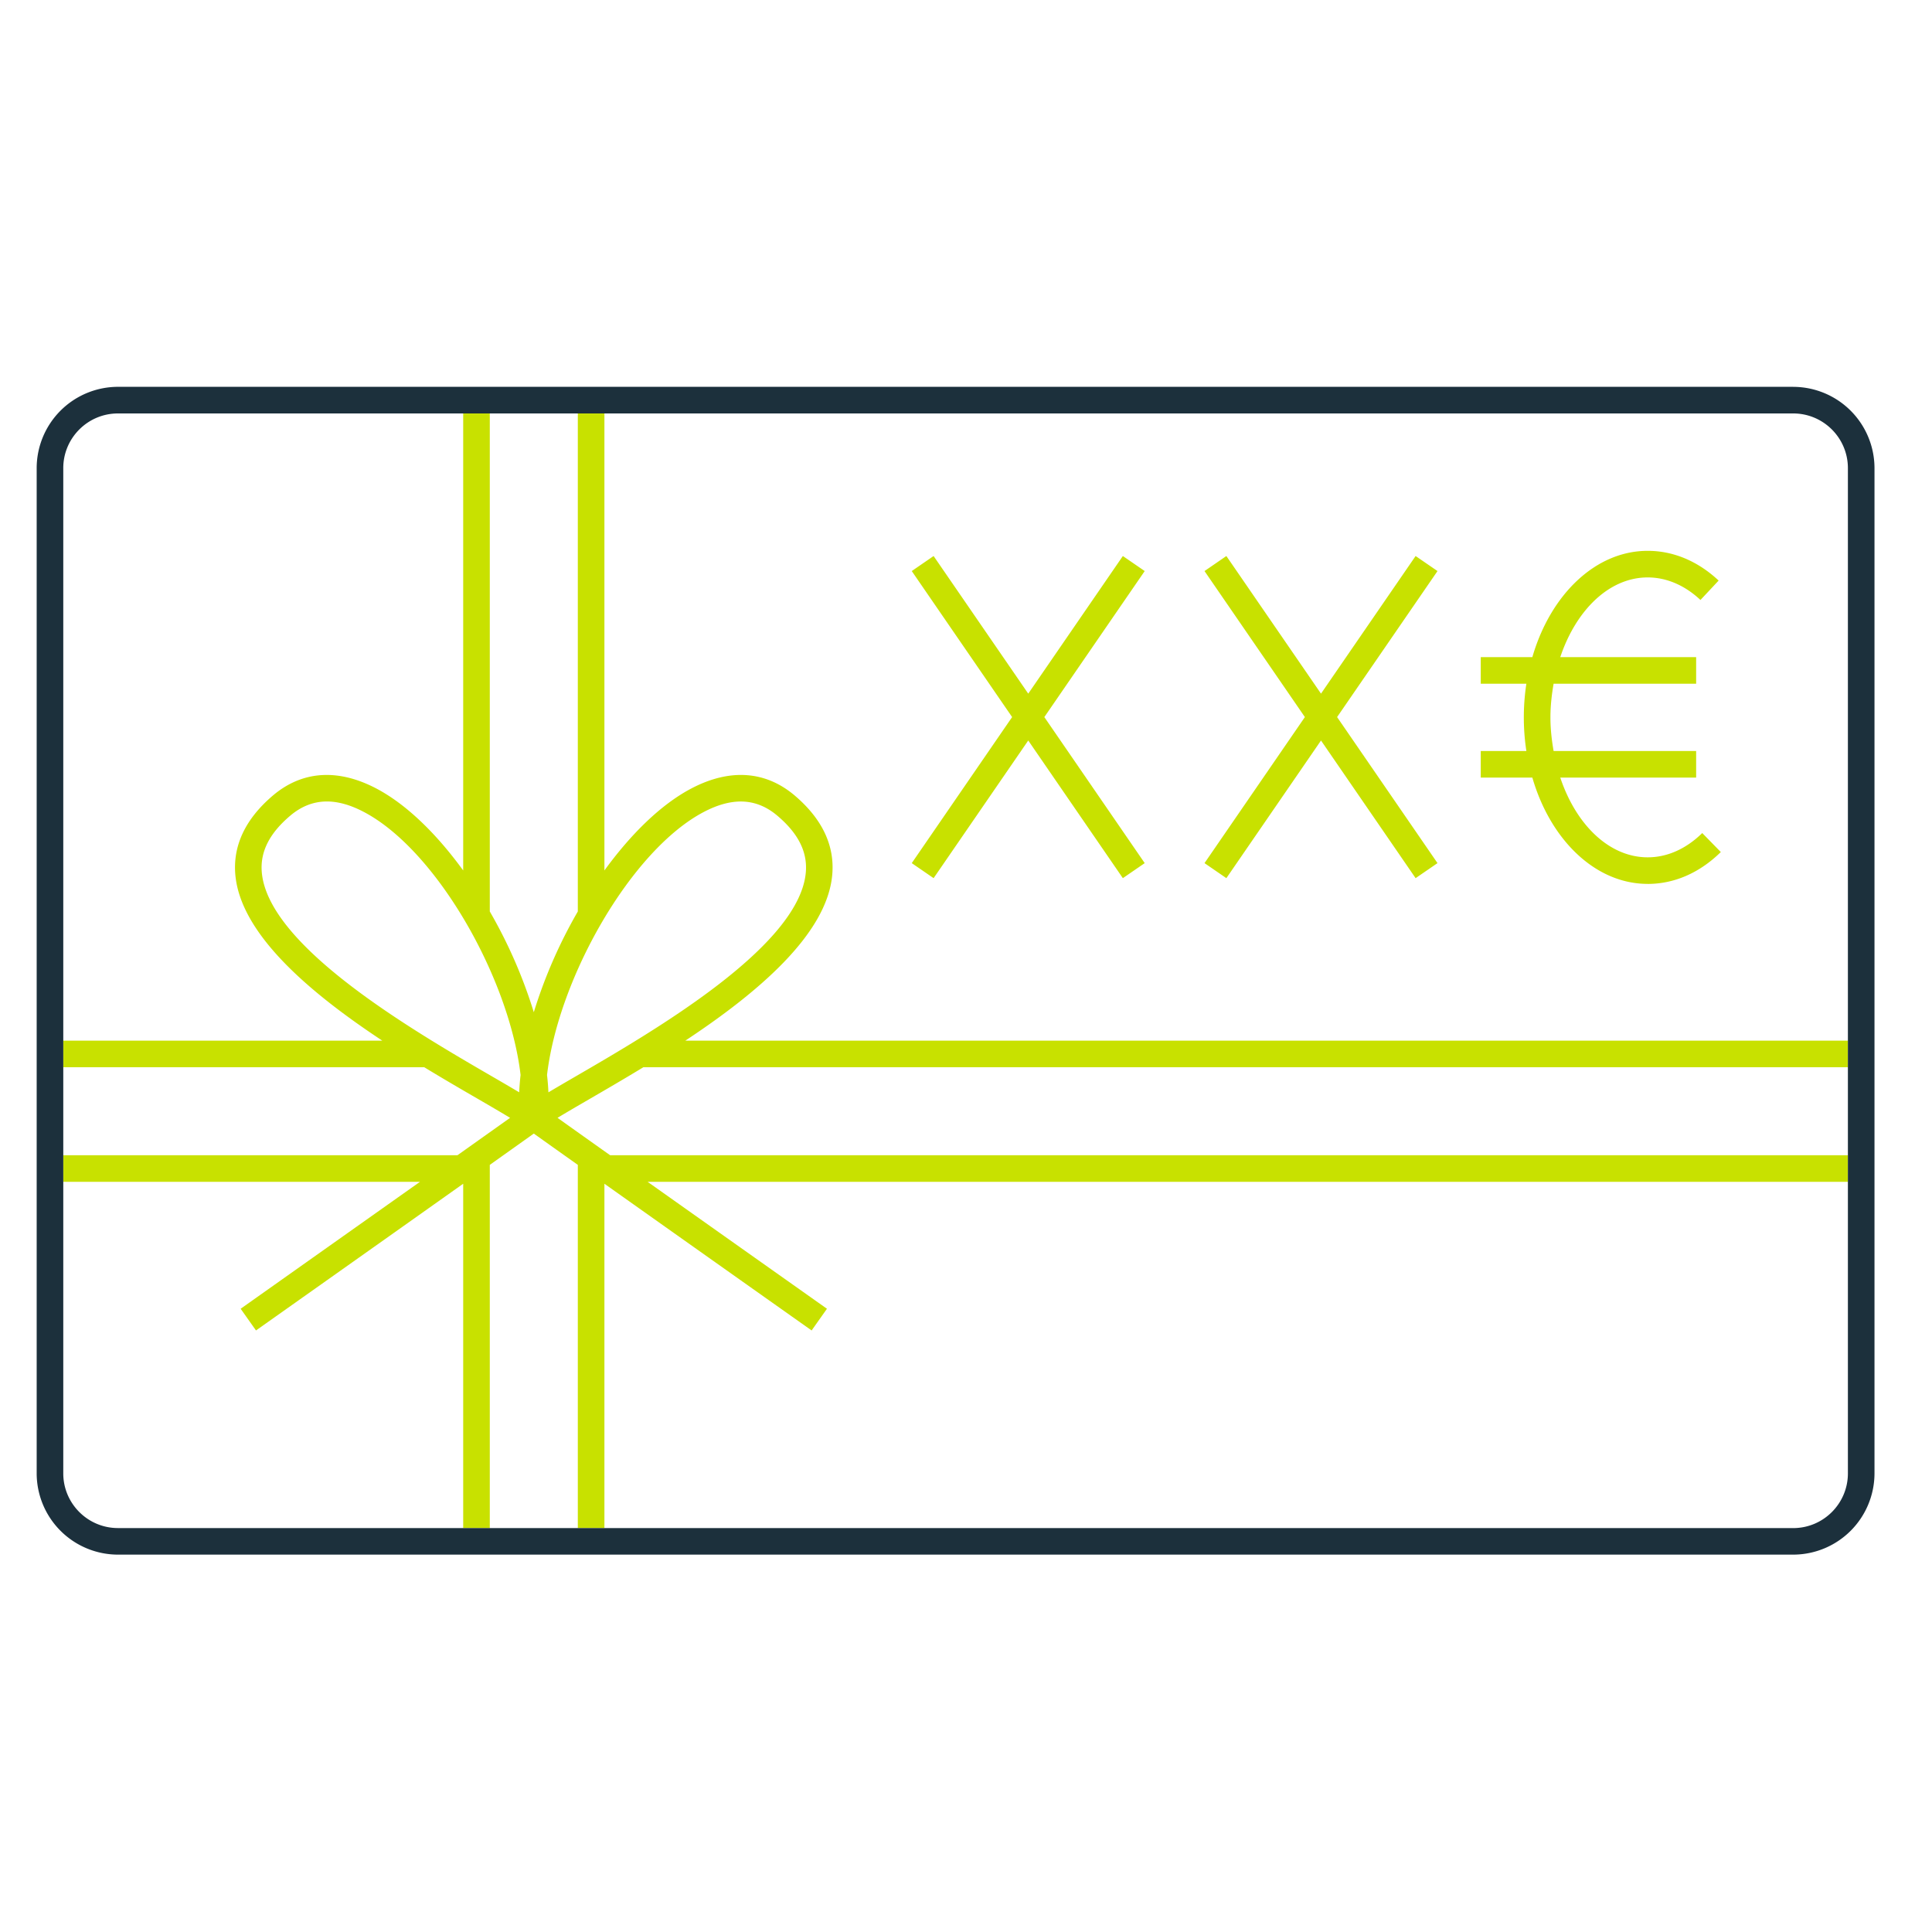
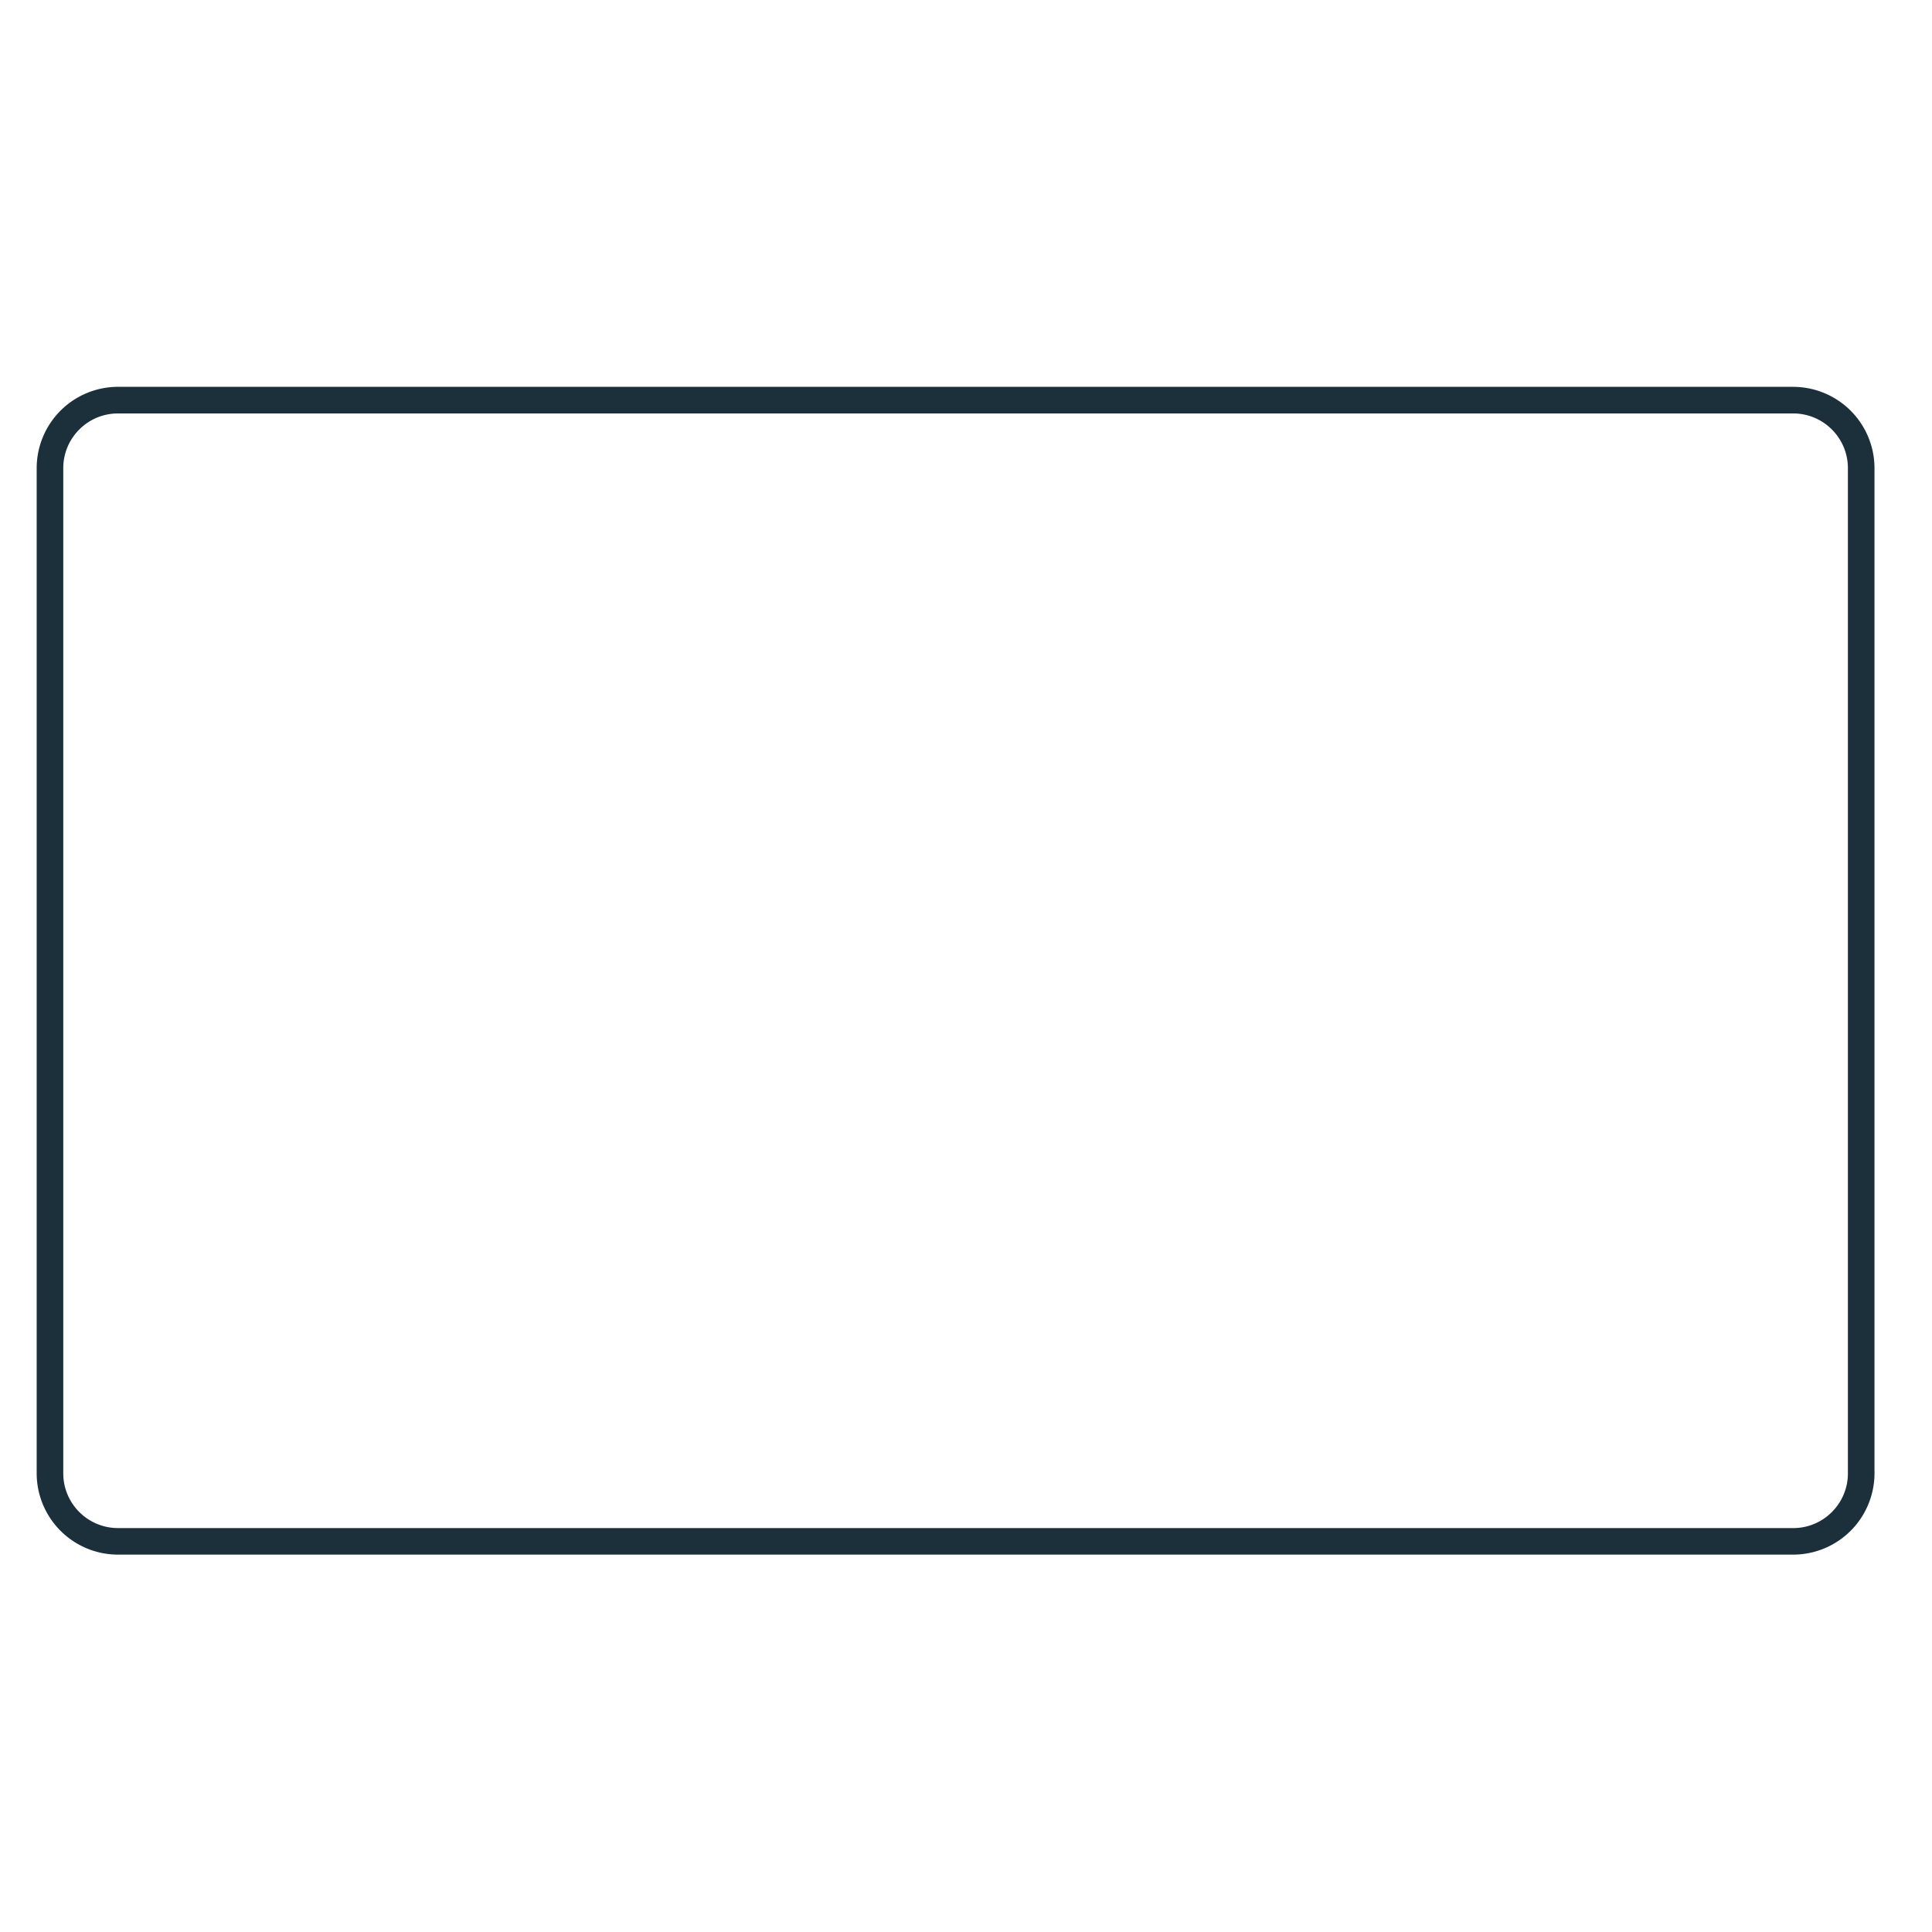
<svg xmlns="http://www.w3.org/2000/svg" id="Calque_1" version="1.1" viewBox="0 0 64 64">
  <defs>
    <style>.st0{fill:none}.st2{fill:#c8e100}</style>
  </defs>
-   <path d="m8.48 44.073-.508-.719s3.183-2.251 5.939-4.204H2.095v9.657c0 .999.812 1.812 1.812 1.812h11.437V39.213c-2.911 2.064-6.864 4.86-6.864 4.86M7.796 28.981c-.086-.97.333-1.854 1.245-2.629.965-.818 2.146-.901 3.416-.237 1.012.53 2.011 1.515 2.887 2.72v-15.14H3.908c-1 0-1.812.812-1.812 1.812v18.966h10.569c-2.379-1.573-4.692-3.515-4.868-5.492ZM16.897 37.031a63 63 0 0 0-1.041-.613c-.546-.317-1.161-.674-1.801-1.063H2.095v2.915h13.058zM17.683 33.53c.343-1.13.847-2.277 1.458-3.337V13.695h-2.916v16.499a16.2 16.2 0 0 1 1.458 3.337ZM19.51 36.418c-.392.227-.745.433-1.042.613l1.743 1.239h41.002v-2.915H21.311c-.64.39-1.255.747-1.801 1.063M22.909 26.115c1.27-.664 2.45-.581 3.416.237.912.775 1.331 1.659 1.244 2.629-.176 1.977-2.488 3.919-4.867 5.492h38.513V15.508c0-1-.812-1.812-1.812-1.812H20.022v15.14c.876-1.205 1.875-2.19 2.887-2.72Zm26.142-1.236h1.511a7.4 7.4 0 0 1 0-2.229h-1.511v-.881h1.709c.597-2.057 2.083-3.521 3.821-3.521.848 0 1.66.341 2.35.985l-.602.643c-.522-.489-1.127-.747-1.748-.747-1.279 0-2.376 1.084-2.896 2.64h4.501v.881h-4.722c-.062.359-.105.729-.105 1.115s.043.755.105 1.114h4.722v.881h-4.501c.52 1.556 1.618 2.641 2.896 2.641.646 0 1.27-.277 1.807-.804l.615.629c-.704.69-1.542 1.056-2.422 1.056-1.739 0-3.225-1.464-3.821-3.521h-1.709v-.881Zm-9.15-5.962.725-.498 3.134 4.559 3.134-4.559.725.498-3.325 4.837 3.325 4.837-.725.498-3.134-4.559-3.134 4.559-.725-.498 3.325-4.837zm-9.698 0 .725-.498 3.134 4.559 3.134-4.559.725.498-3.325 4.837 3.325 4.837-.725.498-3.134-4.559-3.134 4.559-.725-.498 3.325-4.837zM21.454 39.15c2.756 1.953 5.94 4.204 5.94 4.204l-.508.719s-3.954-2.796-6.864-4.86v11.406h39.38c1 0 1.812-.812 1.812-1.812V39.15z" class="st0" />
-   <path d="M18.167 36.184q.396-.236.902-.528c2.588-1.502 7.405-4.298 7.624-6.753.061-.678-.246-1.292-.938-1.879q-.554-.473-1.217-.474-.564 0-1.221.345c-2.399 1.255-4.816 5.483-5.196 8.715.021.194.039.387.046.574M17.245 35.611c-.38-3.232-2.797-7.46-5.196-8.715q-.656-.344-1.221-.345-.662 0-1.217.474c-.692.587-.999 1.201-.938 1.879.219 2.455 5.036 5.251 7.624 6.753.338.196.636.37.902.528q.012-.282.046-.574M17.683 37.551c-.375.268-.872.621-1.458 1.037v12.031h2.916V38.588z" class="st0" />
-   <path d="m26.886 44.073.508-.719s-3.184-2.251-5.94-4.204h39.76v-.881H20.212c-.677-.48-1.277-.907-1.743-1.239.296-.18.65-.386 1.042-.613.546-.317 1.161-.674 1.801-1.063h39.903v-.881H22.702c2.379-1.573 4.691-3.515 4.867-5.492.087-.97-.332-1.854-1.244-2.629-.966-.818-2.146-.901-3.416-.237-1.012.53-2.011 1.515-2.887 2.72v-15.14h-.881v16.499a16.2 16.2 0 0 0-1.458 3.337 16.2 16.2 0 0 0-1.458-3.337V13.695h-.881v15.14c-.876-1.205-1.875-2.19-2.887-2.72-1.271-.664-2.451-.581-3.416.237-.912.775-1.331 1.659-1.245 2.629.177 1.977 2.489 3.919 4.868 5.492H2.095v.881h11.96c.64.39 1.255.747 1.801 1.063.391.227.745.433 1.041.613l-1.744 1.239H2.095v.881h11.816l-5.939 4.204.508.719s3.954-2.796 6.864-4.86v11.406h.881V38.588l1.458-1.037c.375.268.872.621 1.458 1.037v12.031h.881V39.213c2.91 2.064 6.864 4.86 6.864 4.86m-3.569-17.177q.656-.344 1.221-.345.662 0 1.217.474c.692.587.999 1.201.938 1.879-.219 2.455-5.036 5.251-7.624 6.753-.338.196-.636.37-.902.528a8 8 0 0 0-.046-.574c.38-3.232 2.797-7.46 5.196-8.715M8.673 28.903c-.061-.678.246-1.292.938-1.879q.555-.473 1.217-.474.564 0 1.221.345c2.399 1.255 4.816 5.483 5.196 8.715a8 8 0 0 0-.046.574 89 89 0 0 0-.902-.528c-2.588-1.502-7.405-4.298-7.624-6.753" class="st2" />
+   <path d="M18.167 36.184q.396-.236.902-.528c2.588-1.502 7.405-4.298 7.624-6.753.061-.678-.246-1.292-.938-1.879q-.554-.473-1.217-.474-.564 0-1.221.345c-2.399 1.255-4.816 5.483-5.196 8.715.021.194.039.387.046.574M17.245 35.611c-.38-3.232-2.797-7.46-5.196-8.715q-.656-.344-1.221-.345-.662 0-1.217.474c-.692.587-.999 1.201-.938 1.879.219 2.455 5.036 5.251 7.624 6.753.338.196.636.37.902.528q.012-.282.046-.574M17.683 37.551c-.375.268-.872.621-1.458 1.037v12.031V38.588z" class="st0" />
  <path d="M59.402 12.814H3.908a2.696 2.696 0 0 0-2.693 2.693v33.3a2.696 2.696 0 0 0 2.693 2.692h55.494a2.696 2.696 0 0 0 2.693-2.692V15.508a2.696 2.696 0 0 0-2.693-2.693Zm0 37.805H3.908c-1 0-1.812-.812-1.812-1.812V15.508c0-1 .812-1.812 1.812-1.812h55.494c1 0 1.812.812 1.812 1.812v33.3c0 .999-.812 1.812-1.812 1.812Z" style="fill:#1c303c" />
-   <path d="m30.927 29.09 3.135-4.56 3.134 4.56.724-.498-3.325-4.838 3.325-4.837-.724-.498-3.134 4.559-3.135-4.559-.724.498 3.325 4.837-3.325 4.838zM40.625 29.09l3.135-4.56 3.134 4.56.725-.498-3.326-4.838 3.326-4.837-.725-.498-3.134 4.559-3.135-4.559-.724.498 3.325 4.837-3.325 4.838zM54.582 29.281c.88 0 1.718-.365 2.422-1.056l-.615-.629c-.537.526-1.161.804-1.807.804-1.279 0-2.376-1.085-2.896-2.641h4.501v-.881h-4.722c-.062-.359-.105-.728-.105-1.114s.043-.756.105-1.115h4.722v-.881h-4.501c.521-1.555 1.618-2.64 2.896-2.64.621 0 1.226.258 1.748.747l.602-.643c-.689-.645-1.502-.985-2.35-.985-1.739 0-3.225 1.464-3.821 3.521h-1.709v.881h1.511a7.4 7.4 0 0 0 0 2.229h-1.511v.881h1.709c.596 2.057 2.083 3.521 3.821 3.521Z" class="st2" />
</svg>